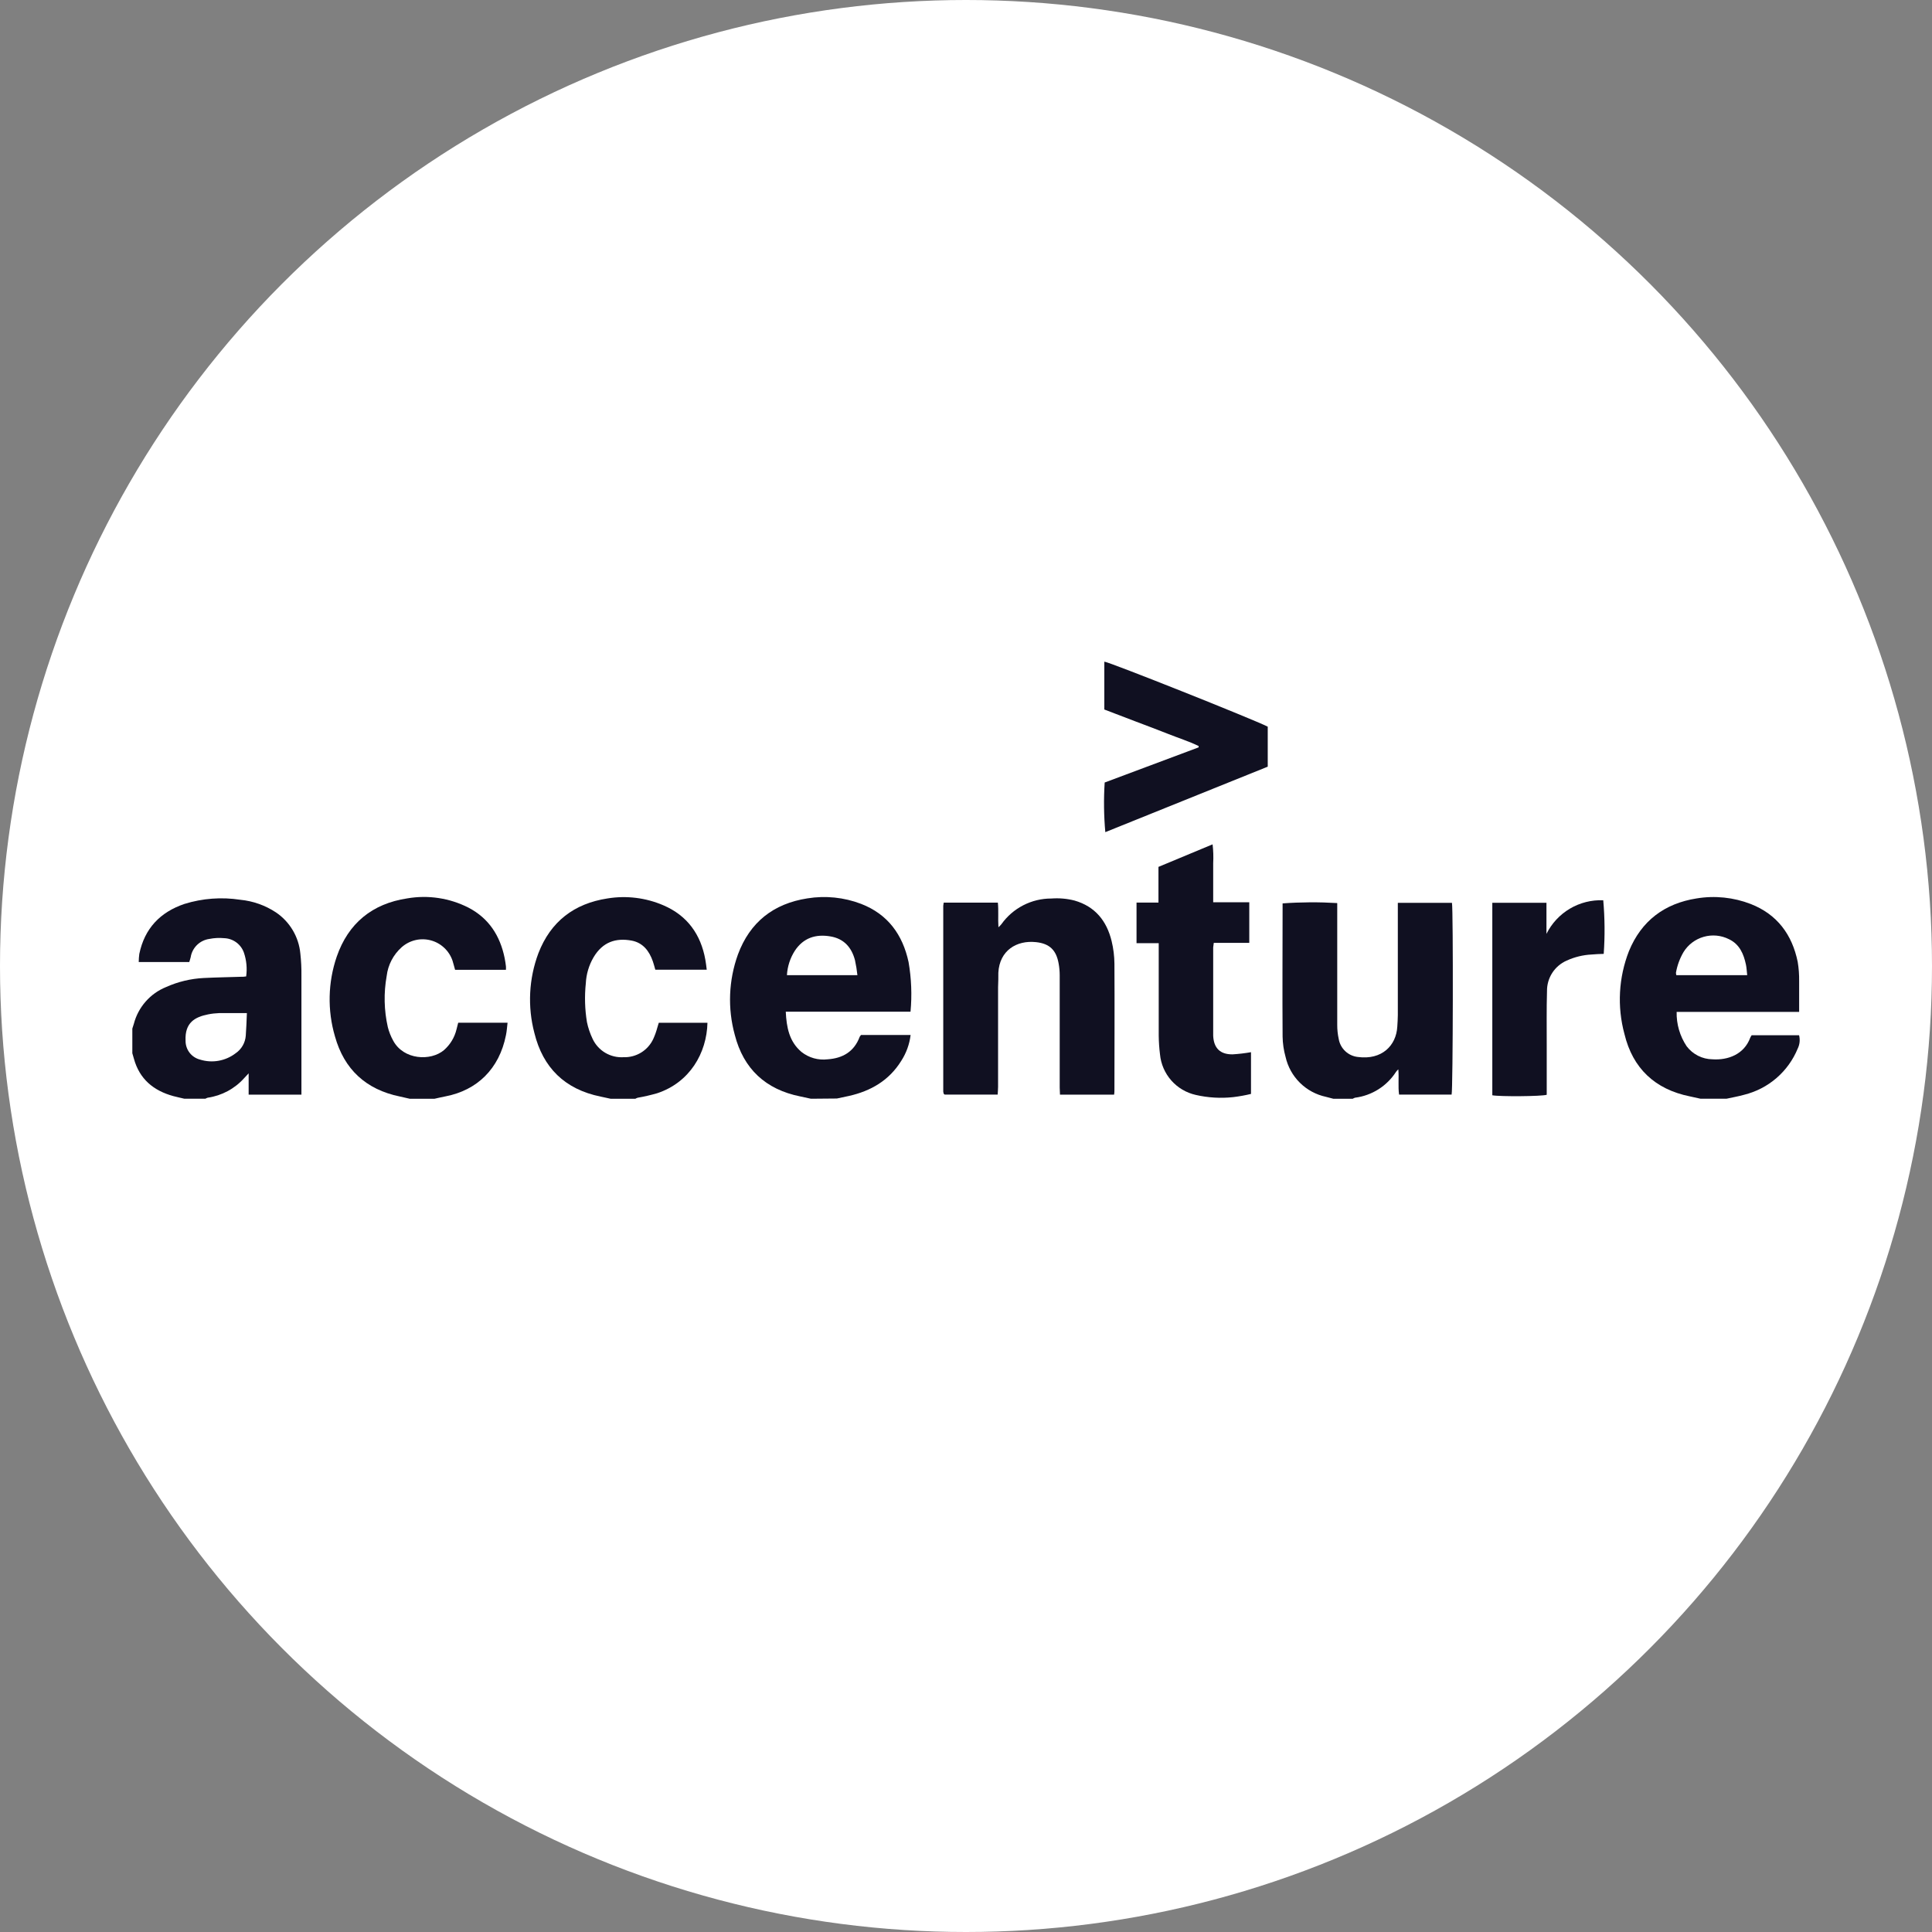
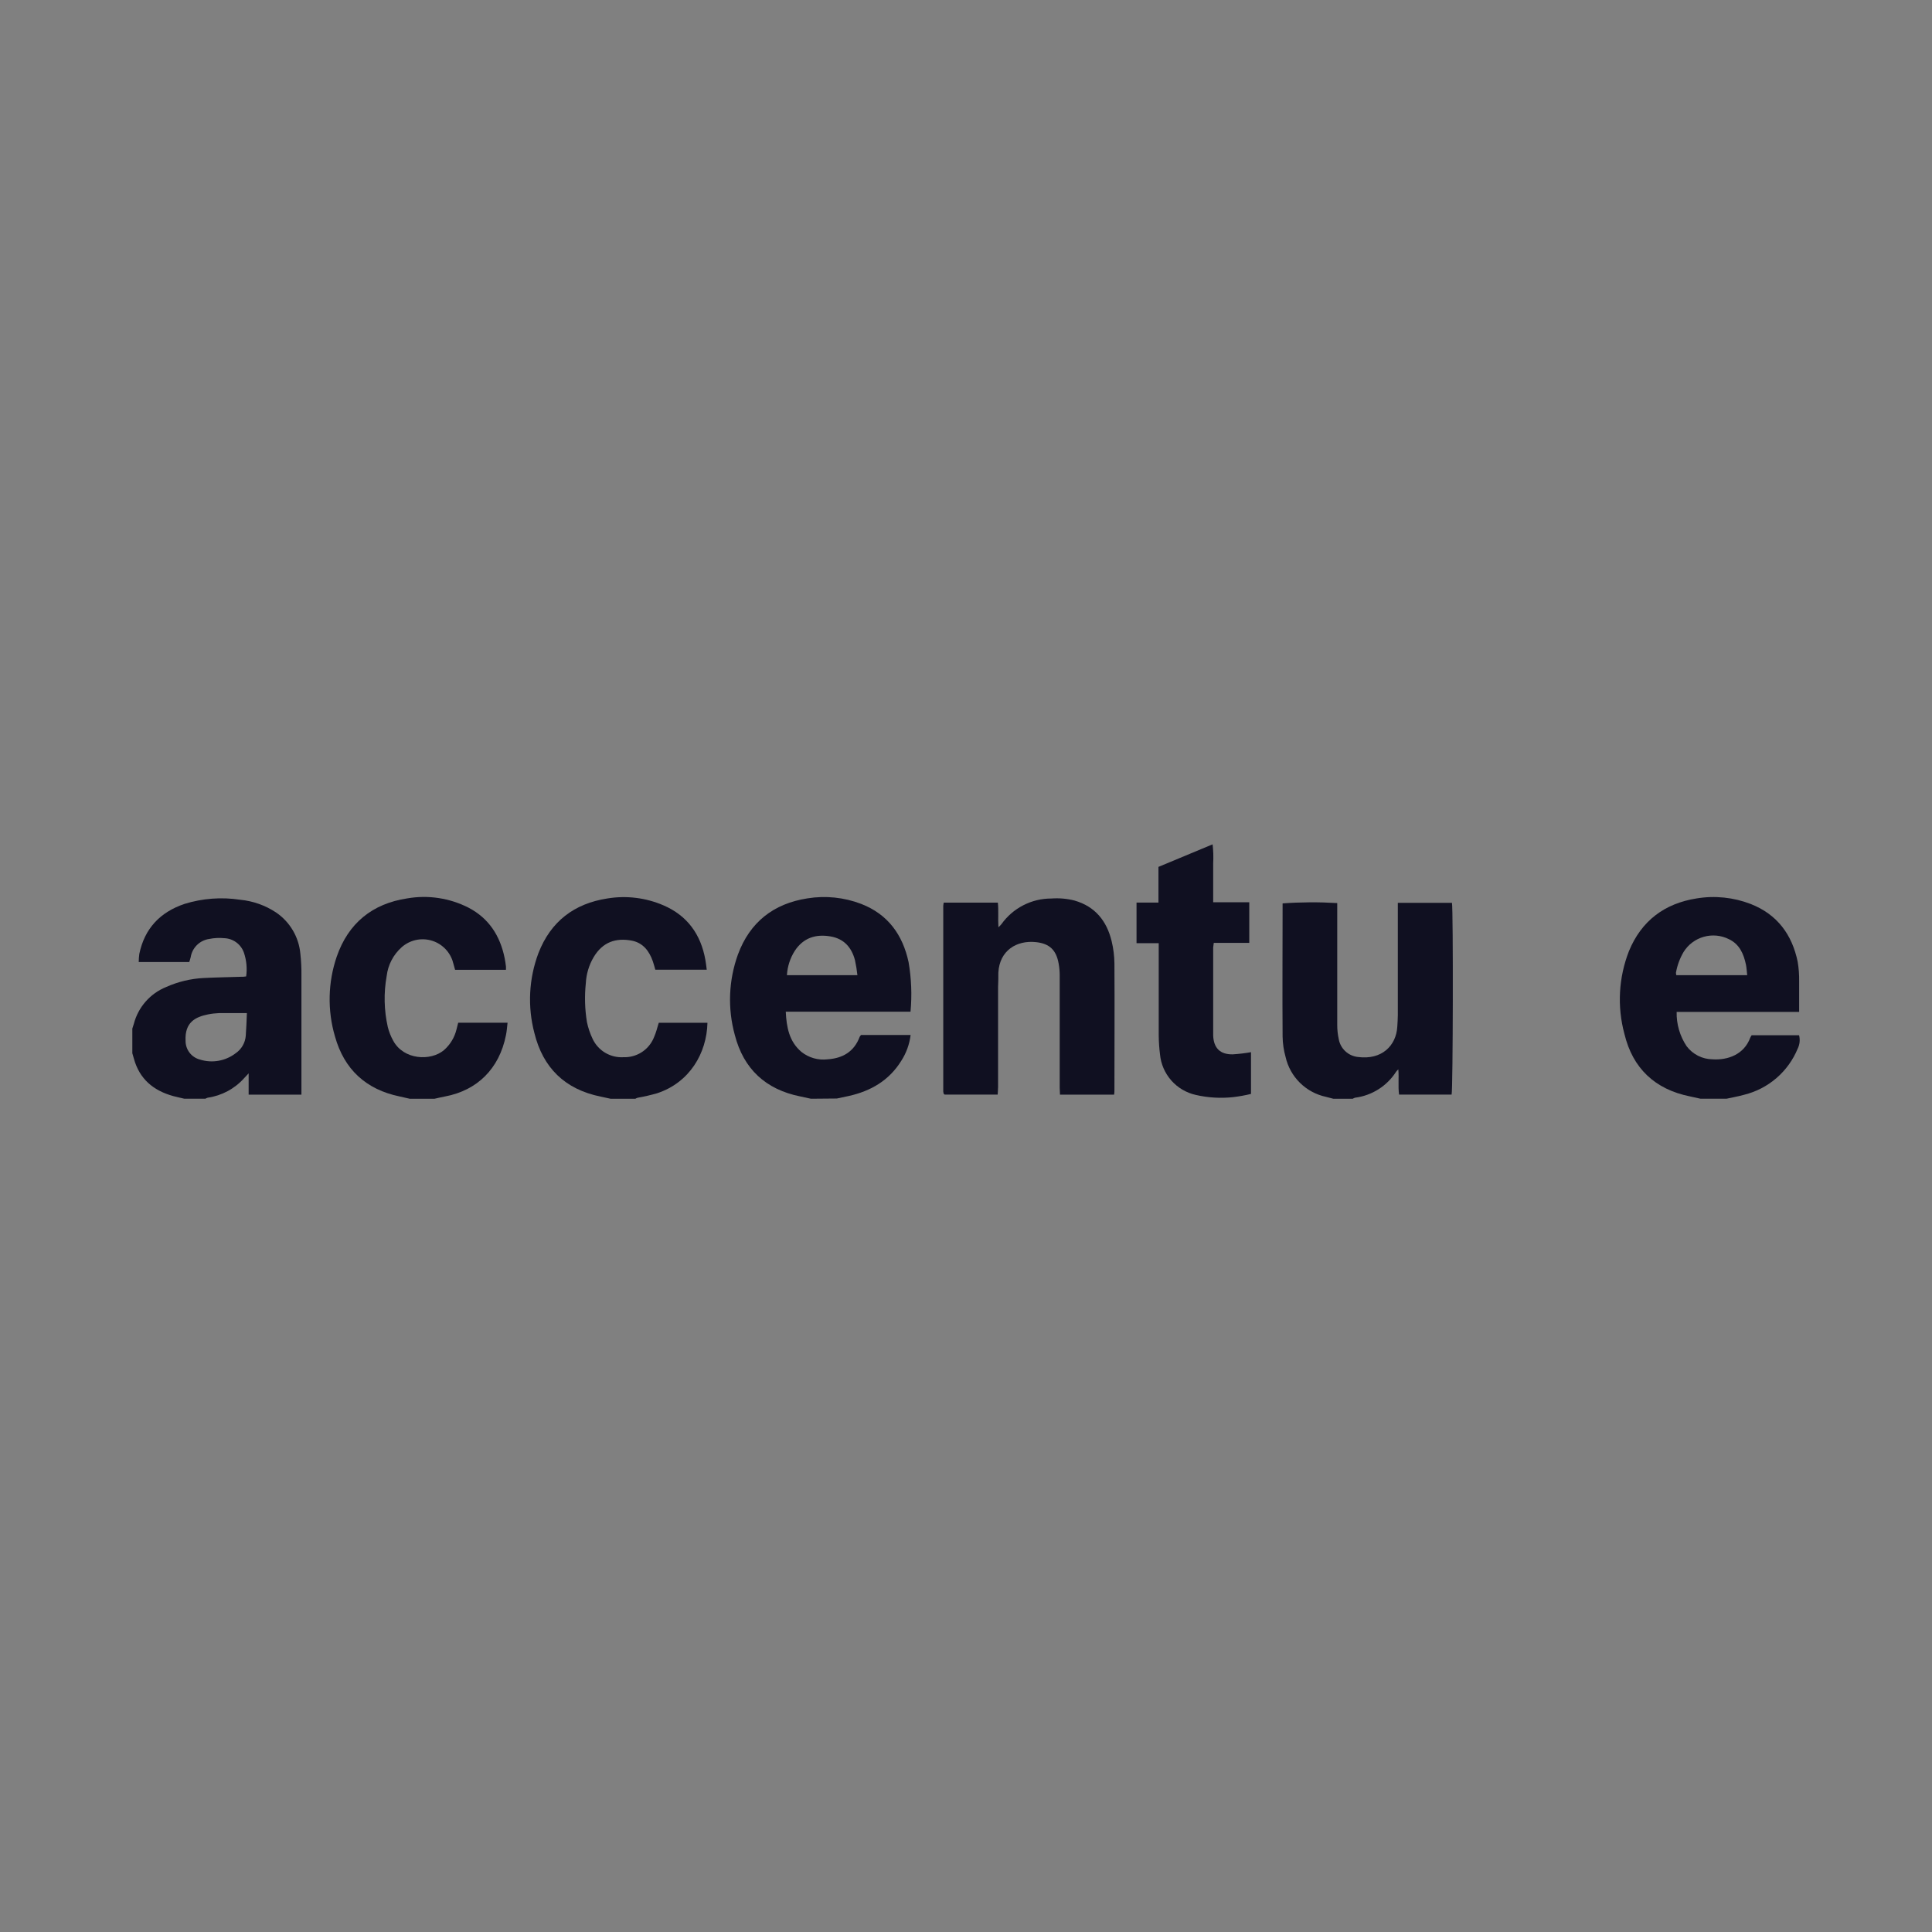
<svg xmlns="http://www.w3.org/2000/svg" fill="none" viewBox="0 0 146 146" height="146" width="146">
  <rect x="0" y="0" width="146" height="146" fill="#808080" stroke="none" />
-   <circle fill="white" r="73" cy="73" cx="73" />
  <path fill="#101021" d="M10 77.73C10.037 77.607 10.082 77.487 10.116 77.365C10.278 76.744 10.583 76.17 11.006 75.688C11.429 75.206 11.959 74.83 12.554 74.589C13.451 74.187 14.415 73.956 15.397 73.907C16.328 73.86 17.262 73.846 18.197 73.815C18.323 73.815 18.452 73.815 18.602 73.788C18.687 73.184 18.629 72.569 18.432 71.991C18.322 71.679 18.12 71.407 17.853 71.212C17.586 71.017 17.266 70.907 16.935 70.897C16.561 70.862 16.185 70.881 15.817 70.955C15.465 71.004 15.138 71.166 14.884 71.415C14.631 71.664 14.464 71.988 14.409 72.339C14.385 72.451 14.344 72.557 14.303 72.7H10.484C10.485 72.494 10.5 72.288 10.528 72.083C10.927 70.167 12.097 68.933 13.938 68.309C15.303 67.885 16.746 67.778 18.159 67.995C19.124 68.089 20.051 68.418 20.859 68.953C21.376 69.303 21.808 69.764 22.126 70.301C22.444 70.838 22.639 71.438 22.697 72.059C22.759 72.612 22.786 73.168 22.779 73.723C22.779 76.521 22.779 79.319 22.779 82.118V82.721H18.79V81.112L18.449 81.477C17.733 82.277 16.757 82.8 15.694 82.953C15.633 82.971 15.574 82.998 15.52 83.031H13.938C13.655 82.963 13.372 82.905 13.092 82.83C11.599 82.418 10.542 81.545 10.119 80.004C10.082 79.871 10.041 79.731 10 79.594V77.73ZM18.657 76.56C17.893 76.56 17.225 76.56 16.553 76.56C16.276 76.57 16 76.601 15.728 76.656C14.76 76.85 13.955 77.252 14.023 78.653C14.021 78.978 14.127 79.294 14.324 79.551C14.522 79.808 14.8 79.991 15.114 80.072C15.569 80.214 16.052 80.245 16.521 80.161C16.991 80.077 17.433 79.882 17.811 79.591C18.028 79.442 18.209 79.247 18.34 79.019C18.472 78.791 18.551 78.537 18.572 78.275C18.616 77.723 18.63 77.174 18.657 76.56Z" />
  <path fill="#101021" d="M61.282 83.031C61.013 82.973 60.747 82.912 60.477 82.857C57.859 82.332 56.185 80.774 55.527 78.203C54.977 76.202 55.061 74.079 55.766 72.127C56.669 69.693 58.442 68.288 61.016 67.889C62.382 67.668 63.781 67.811 65.073 68.305C67.095 69.086 68.214 70.634 68.66 72.704C68.875 73.942 68.924 75.203 68.807 76.454H59.38C59.438 77.644 59.642 78.711 60.563 79.492C60.84 79.712 61.158 79.875 61.499 79.971C61.839 80.067 62.196 80.094 62.547 80.051C63.679 79.973 64.548 79.478 64.968 78.346C64.995 78.299 65.027 78.254 65.063 78.213H68.814C68.73 78.911 68.487 79.581 68.105 80.171C67.187 81.65 65.807 82.451 64.139 82.823L63.243 83.014L61.282 83.031ZM64.794 73.692C64.753 73.312 64.692 72.934 64.61 72.56C64.358 71.599 63.778 70.934 62.755 70.764C61.644 70.573 60.709 70.873 60.065 71.848C59.711 72.401 59.505 73.037 59.468 73.692H64.794Z" />
  <path fill="#101021" d="M128.513 83.031C128.244 82.973 127.978 82.908 127.709 82.854C125.066 82.322 123.382 80.733 122.758 78.138C122.197 76.068 122.317 73.872 123.099 71.875C124.04 69.587 125.782 68.275 128.213 67.893C129.59 67.665 131.003 67.811 132.305 68.316C134.303 69.1 135.428 70.627 135.851 72.686C135.932 73.17 135.968 73.659 135.96 74.149C135.96 74.899 135.96 75.649 135.96 76.468H126.703C126.682 77.391 126.946 78.298 127.46 79.066C127.689 79.368 127.984 79.614 128.323 79.785C128.661 79.955 129.034 80.047 129.413 80.051C130.576 80.129 131.8 79.683 132.264 78.421C132.294 78.356 132.329 78.293 132.37 78.234H135.956C136.042 78.57 136.006 78.925 135.854 79.236C135.501 80.096 134.951 80.861 134.247 81.468C133.543 82.076 132.706 82.508 131.804 82.731C131.371 82.854 130.924 82.929 130.481 83.028L128.513 83.031ZM132.035 73.692C131.998 73.382 131.991 73.137 131.94 72.898C131.769 72.09 131.459 71.357 130.658 70.975C130.067 70.678 129.386 70.613 128.75 70.794C128.113 70.974 127.568 71.387 127.221 71.95C126.941 72.43 126.748 72.955 126.652 73.501C126.651 73.566 126.661 73.63 126.679 73.692H132.035Z" />
  <path fill="#101021" d="M100.757 83.032L100.194 82.885C99.452 82.726 98.771 82.357 98.232 81.823C97.692 81.289 97.317 80.612 97.15 79.871C97.009 79.368 96.933 78.849 96.925 78.327C96.901 75.07 96.925 71.811 96.925 68.555C96.925 68.46 96.925 68.361 96.925 68.269C98.299 68.169 99.678 68.161 101.054 68.245V68.753C101.054 71.646 101.054 74.543 101.054 77.444C101.052 77.802 101.089 78.16 101.166 78.511C101.225 78.865 101.399 79.191 101.661 79.437C101.922 79.683 102.258 79.837 102.615 79.875C104.426 80.117 105.51 79.012 105.592 77.59C105.609 77.297 105.633 77.004 105.633 76.707C105.633 74.089 105.633 71.475 105.633 68.865V68.228H109.724C109.826 68.766 109.802 82.347 109.697 82.718H105.728C105.639 82.098 105.728 81.477 105.67 80.809C105.608 80.865 105.551 80.927 105.5 80.993C105.158 81.527 104.704 81.979 104.168 82.318C103.632 82.656 103.029 82.874 102.4 82.953C102.339 82.972 102.281 82.998 102.226 83.032H100.757Z" />
  <path fill="#101021" d="M46.142 83.032C45.89 82.977 45.638 82.919 45.385 82.868C42.685 82.319 41.028 80.686 40.383 78.061C39.858 76.068 39.964 73.962 40.687 72.033C41.611 69.646 43.377 68.282 45.91 67.894C47.337 67.661 48.8 67.841 50.128 68.412C51.938 69.186 52.961 70.614 53.302 72.524C53.35 72.762 53.37 73.001 53.408 73.281H49.521C49.463 73.083 49.412 72.865 49.337 72.653C49.064 71.866 48.587 71.242 47.734 71.081C46.558 70.863 45.546 71.167 44.85 72.35C44.503 72.946 44.304 73.618 44.27 74.307C44.167 75.285 44.196 76.272 44.356 77.243C44.446 77.675 44.588 78.095 44.778 78.494C44.982 78.936 45.315 79.306 45.733 79.556C46.151 79.805 46.635 79.922 47.121 79.892C47.591 79.908 48.055 79.785 48.456 79.538C48.856 79.291 49.174 78.931 49.371 78.504C49.498 78.222 49.602 77.93 49.681 77.631C49.719 77.525 49.746 77.42 49.784 77.29H53.462C53.408 79.578 52.126 81.801 49.661 82.616C49.174 82.756 48.68 82.87 48.181 82.957C48.121 82.976 48.064 83.002 48.011 83.035L46.142 83.032Z" />
  <path fill="#101021" d="M30.964 83.032L30.21 82.861C27.66 82.336 26.01 80.815 25.314 78.323C24.733 76.347 24.78 74.24 25.447 72.292C26.32 69.775 28.12 68.292 30.776 67.89C32.355 67.618 33.979 67.864 35.406 68.592C36.947 69.397 37.793 70.72 38.134 72.394C38.178 72.602 38.206 72.813 38.233 73.021C38.239 73.11 38.239 73.199 38.233 73.287H34.39C34.322 73.055 34.271 72.834 34.199 72.605C34.074 72.232 33.857 71.895 33.569 71.626C33.282 71.356 32.932 71.162 32.551 71.061C32.17 70.96 31.77 70.954 31.387 71.045C31.003 71.136 30.648 71.321 30.353 71.582C29.723 72.144 29.32 72.916 29.221 73.754C28.991 75.035 29.02 76.348 29.307 77.617C29.397 77.974 29.534 78.318 29.712 78.64C30.497 80.103 32.546 80.205 33.551 79.356C34.022 78.944 34.353 78.396 34.499 77.788C34.54 77.631 34.578 77.474 34.626 77.287H38.356C38.315 77.627 38.298 77.924 38.236 78.221C37.728 80.798 36.03 82.391 33.688 82.847C33.401 82.902 33.118 82.97 32.836 83.032H30.964Z" />
  <path fill="#101021" d="M71.315 68.21H75.407C75.472 68.807 75.407 69.407 75.451 70.072C75.529 70.004 75.602 69.93 75.669 69.85C76.097 69.246 76.664 68.753 77.322 68.414C77.98 68.074 78.71 67.898 79.451 67.9C80.039 67.856 80.631 67.907 81.203 68.054C82.764 68.504 83.634 69.595 84.006 71.122C84.141 71.68 84.212 72.252 84.217 72.827C84.237 76.001 84.217 79.179 84.217 82.353C84.217 82.466 84.217 82.578 84.193 82.722H80.102C80.102 82.551 80.081 82.38 80.081 82.176C80.081 79.346 80.081 76.515 80.081 73.683C80.08 73.389 80.052 73.096 79.999 72.806C79.819 71.801 79.317 71.306 78.295 71.197C76.825 71.037 75.533 71.828 75.444 73.509C75.444 73.85 75.444 74.228 75.424 74.59V82.128C75.424 82.319 75.403 82.51 75.393 82.718H71.39C71.37 82.705 71.35 82.69 71.332 82.674C71.321 82.662 71.313 82.648 71.308 82.633C71.294 82.586 71.285 82.538 71.281 82.49V68.446C71.287 68.367 71.299 68.288 71.315 68.21Z" />
  <path fill="#101021" d="M94.537 79.513V82.667C94.094 82.774 93.645 82.855 93.193 82.909C92.246 83.012 91.288 82.956 90.36 82.742C89.644 82.581 88.996 82.198 88.511 81.647C88.026 81.095 87.728 80.405 87.66 79.674C87.601 79.203 87.569 78.73 87.564 78.255C87.564 76.111 87.564 73.966 87.564 71.822V71.276H85.887C85.887 70.229 85.887 69.23 85.887 68.207H87.544C87.544 67.74 87.544 67.307 87.544 66.874V65.51L91.635 63.806C91.69 64.28 91.705 64.758 91.68 65.234C91.68 65.725 91.68 66.216 91.68 66.707V68.183H94.407V71.252H91.724C91.704 71.365 91.689 71.479 91.68 71.593C91.68 73.771 91.68 75.948 91.68 78.126C91.68 78.173 91.68 78.225 91.68 78.272C91.724 79.207 92.205 79.687 93.146 79.677C93.612 79.649 94.076 79.594 94.537 79.513Z" />
-   <path fill="#101021" d="M95.802 54.913V57.937L83.528 62.885C83.416 61.638 83.4 60.384 83.48 59.134L90.579 56.478V56.376C89.825 56.011 89.024 55.762 88.25 55.452C87.476 55.142 86.661 54.842 85.863 54.538L83.453 53.617V50C83.838 50.027 94.663 54.34 95.802 54.913Z" />
-   <path fill="#101021" d="M112.773 68.221H116.865V70.573C117.258 69.78 117.873 69.118 118.635 68.667C119.397 68.216 120.273 67.996 121.157 68.033C121.276 69.38 121.287 70.735 121.192 72.084C120.895 72.084 120.585 72.111 120.278 72.132C119.623 72.164 118.981 72.322 118.386 72.595C117.942 72.791 117.565 73.113 117.302 73.521C117.039 73.929 116.901 74.405 116.906 74.89C116.865 76.254 116.889 77.638 116.885 79.012V82.732C116.5 82.855 113.336 82.878 112.773 82.769V68.221Z" />
</svg>